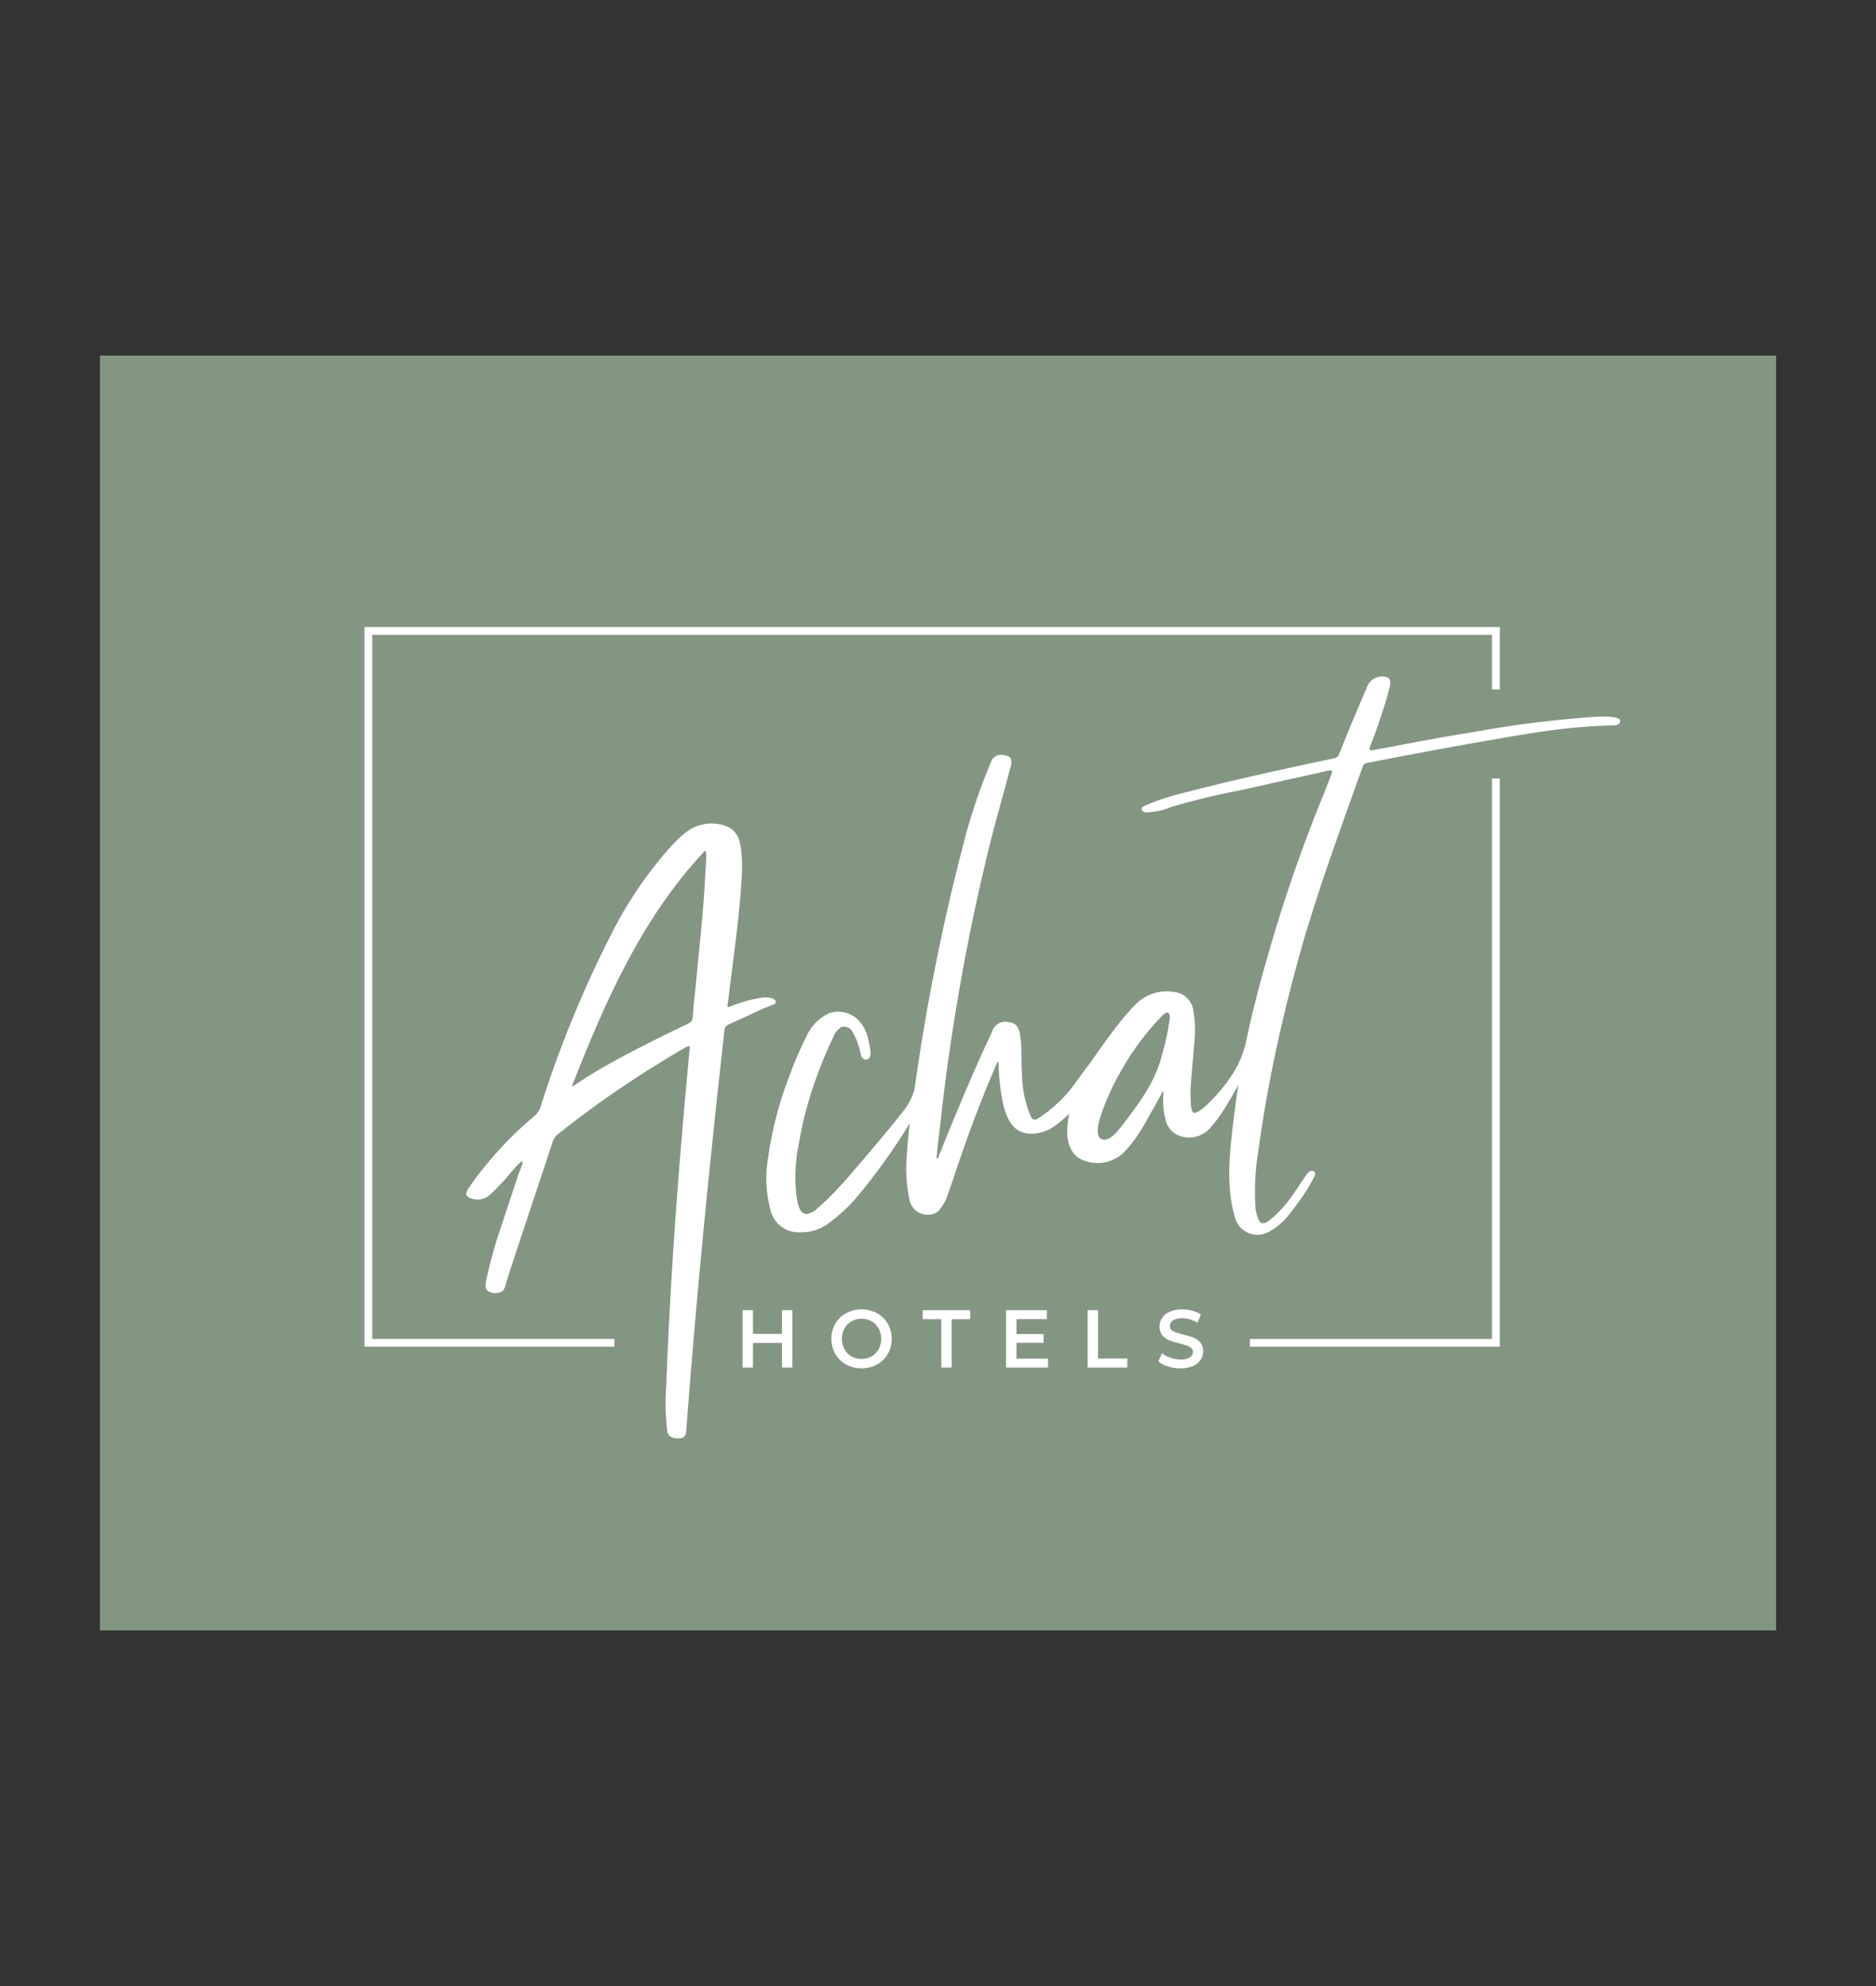
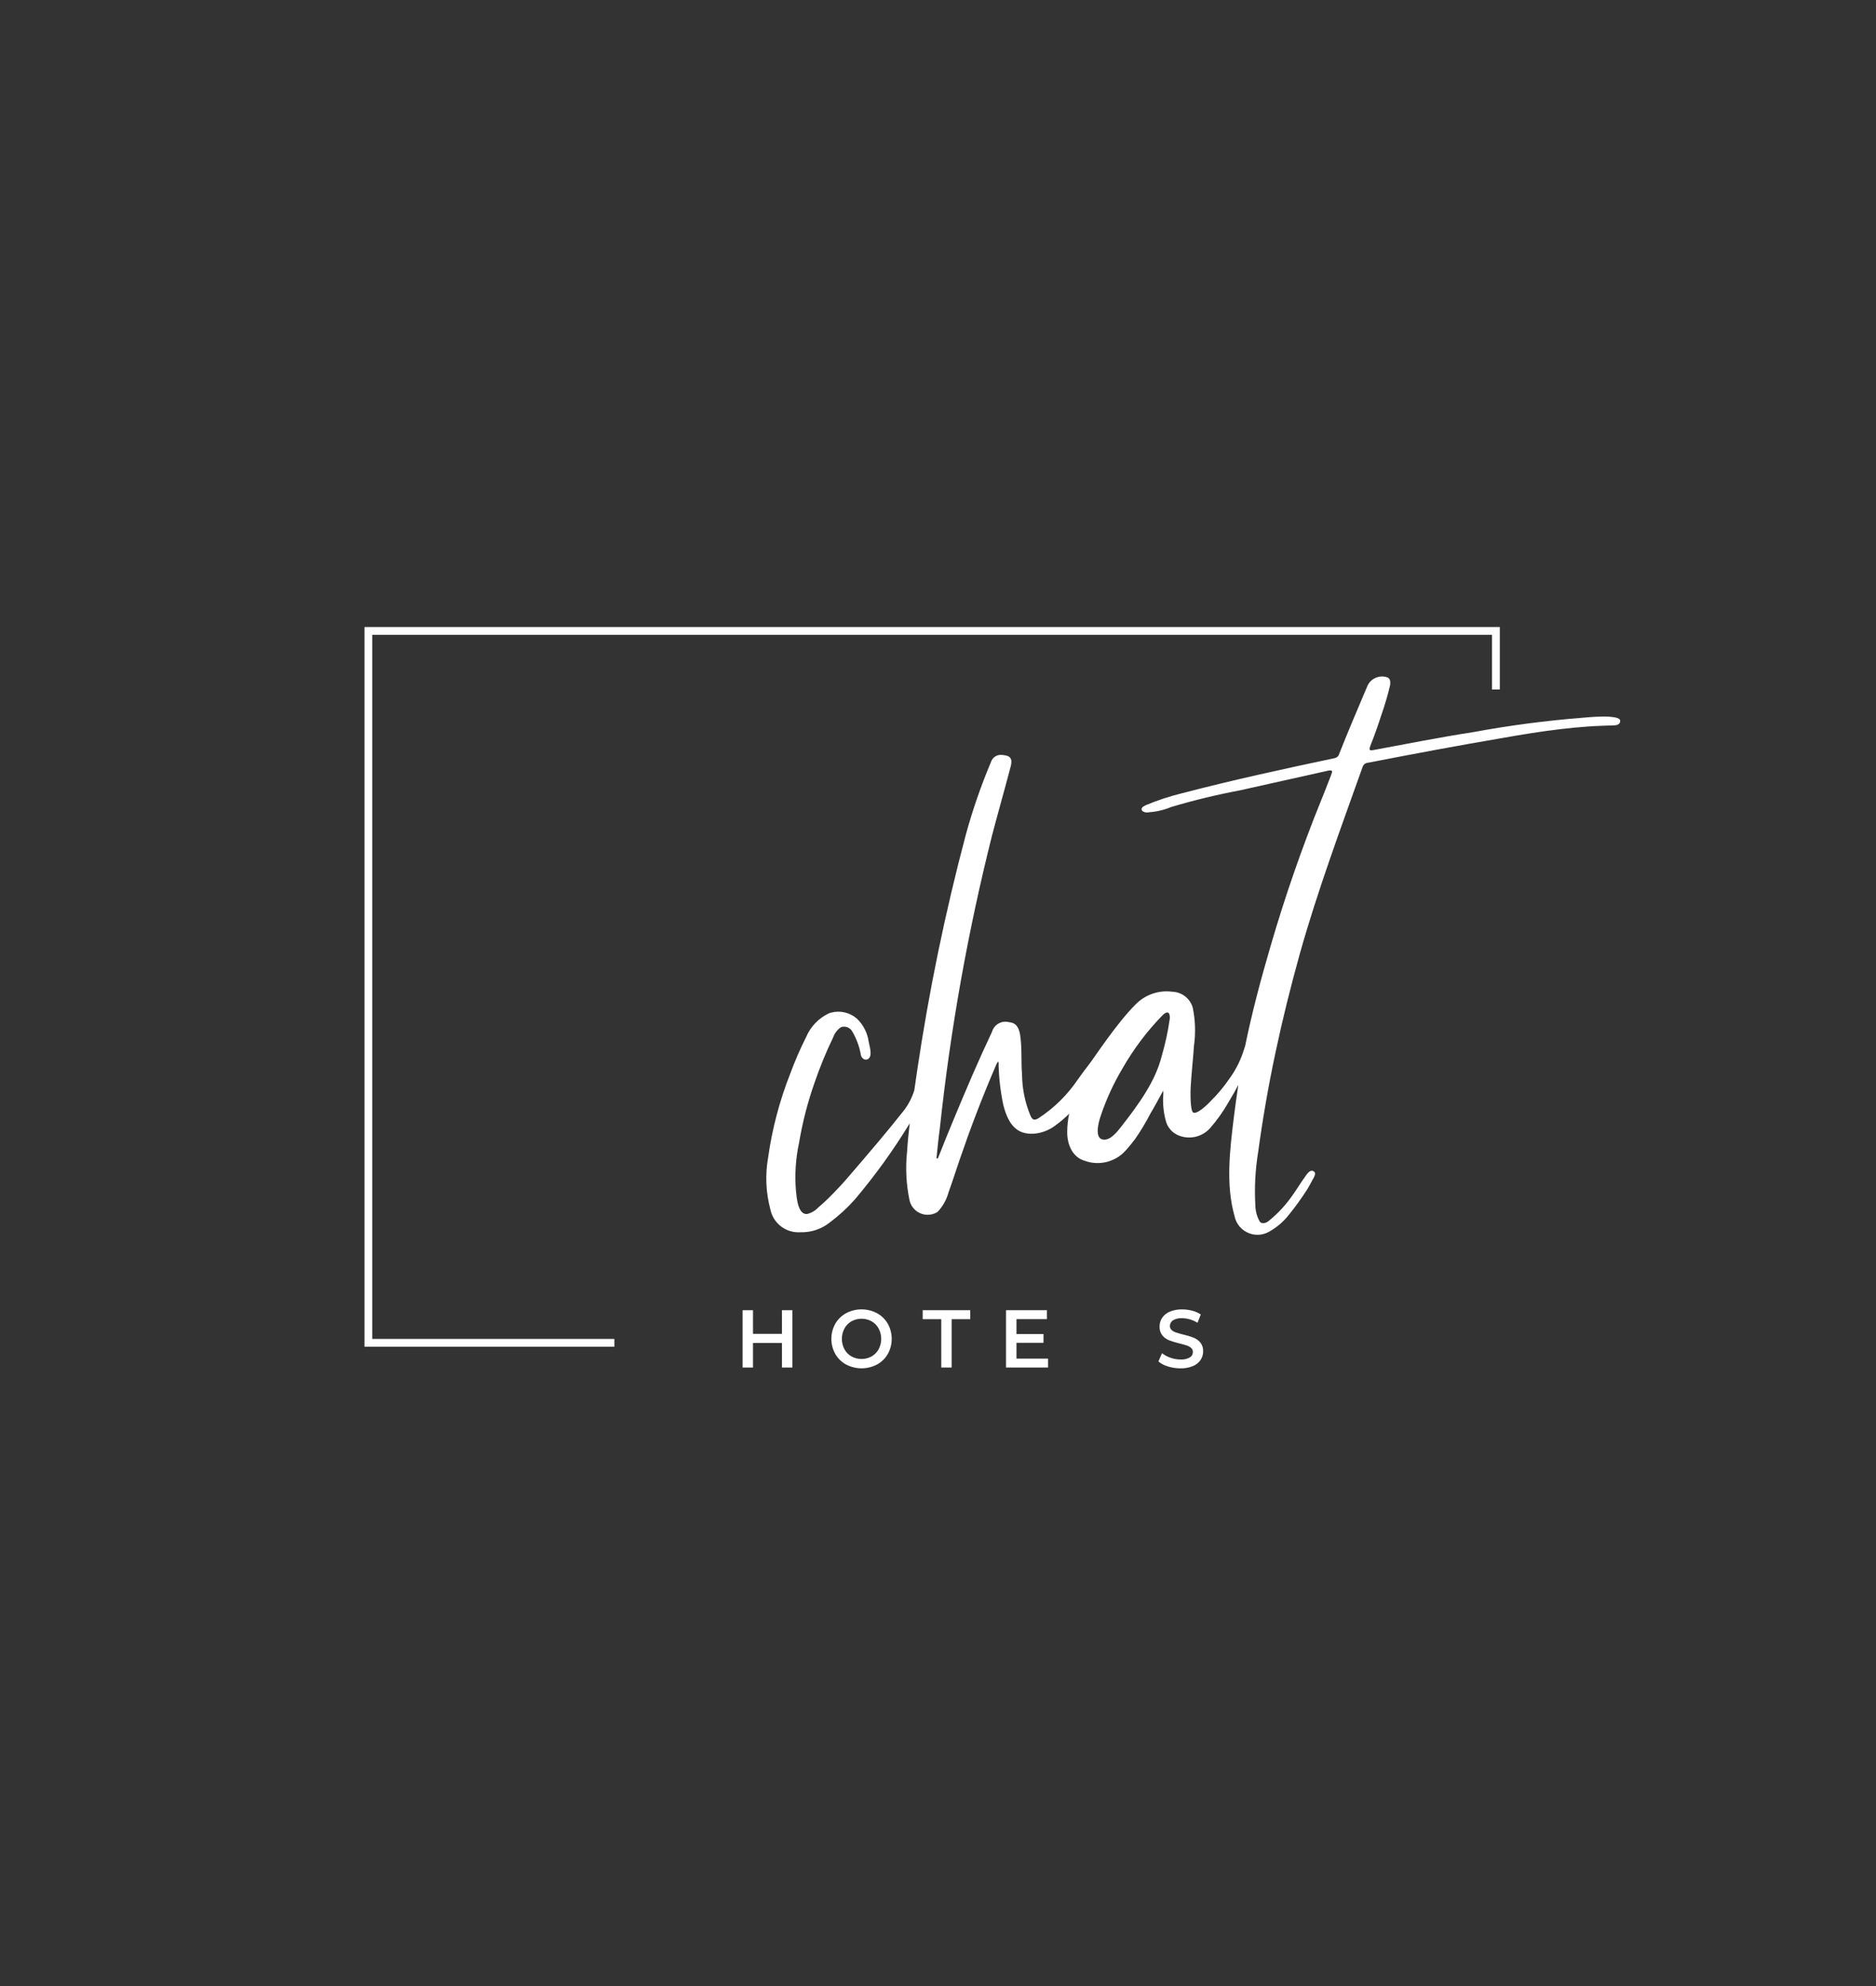
<svg xmlns="http://www.w3.org/2000/svg" id="Ebene_1" version="1.1" viewBox="0 0 199.716 211.462">
  <rect x="0" y="0" width="199.716" height="211.462" fill="#333333" stroke="none" />
  &lt;!-- Generator: Adobe Illustrator 29.1.0, SVG Export Plug-In . SVG Version: 2.1.0 Build 142)  --&gt;
-   <rect x="10.638" y="37.86" width="178.441" height="135.742" fill="#839682" />
  <g id="Gruppe_212">
    <path id="Pfad_185" d="M38.804,66.763v76.63h26.6v-.83h-25.77v-74.969h119.203v5.817h.83v-6.648H38.804Z" fill="#fff" />
-     <path id="Pfad_186" d="M158.837,142.563h-25.771v.83h26.6v-60.503h-.83l.001,59.673Z" fill="#fff" />
-     <path id="Pfad_187" d="M60.946,115.496c-.086.212-.104.234.131.095.22-.129.423-.256.631-.406,3.589-2.442,10.811-5.832,11.382-6.109s.623-.442.668-.913c.055-.894.153-1.757.251-2.619.388-4.22.89-8.455,1.084-12.685.041-.736.239-2.544-.11-2.214-6.676,7.154-10.525,15.913-14.037,24.851M49.803,126.65c.508-.784,1.06-1.537,1.655-2.257,1.605-2.019,3.41-3.871,5.388-5.527.366-.295.628-.7.746-1.155,1.967-6.207,4.436-12.243,7.382-18.05,1.753-3.531,3.982-6.803,6.626-9.727.931-.951,1.863-1.905,3.248-2.157.833-.173,1.698-.107,2.495.192.641.252,1.133.781,1.339,1.439.131.445.214.903.248,1.366.047.471.07.945.069,1.418,0,.942-.078,1.883-.145,2.822-.295,3.82-.868,7.607-1.319,11.416-.127,1.007-.231.886.664.553.853-.313,1.731-.552,2.625-.713.3-.059.606-.08.911-.062.282.028.845.105.848.484,0,.218-.271.284-.428.34-.946.337-1.847.785-2.753,1.214-.375.177-.723.327-1.1.5-.208.093-.437.212-.643.301-.11.041-.216.094-.315.158-.141.132-.22.317-.217.511-.014.097-.027.194-.041.291-1.565,14.069-2.975,28.154-4.026,42.297-.037.507-.179.838-.754.849-.765.04-1.231-.234-1.292-.879-.163-1.53-.195-3.072-.094-4.607.051-1.117.086-2.234.138-3.35s.102-2.244.159-3.367.118-2.244.182-3.367.132-2.244.203-3.366.145-2.244.223-3.366.158-2.244.242-3.365.17-2.243.259-3.365.181-2.244.277-3.365.192-2.243.292-3.365.202-2.243.306-3.365c.078-.784.217-2.352.217-2.352,0,0,.046-.217-.044-.283-.145.003-.286.051-.403.138-.882.522-1.77,1.005-2.61,1.559-3.758,2.293-7.371,4.816-10.817,7.554-.403.271-.684.689-.783,1.164l-1.315,3.963-1.315,3.964-1.315,3.964c-.214.644-.431,1.287-.637,1.934-.121.381-.237.761-.346,1.149-.043.218-.132.424-.261.604-.134.141-.311.234-.503.264-.406.097-.833.016-1.176-.221-.346-.255-.126-1.117-.083-1.329.178-.878.708-2.942,1.038-3.979s2.168-6.514,2.32-7.009c.223-.635.567-1.34.423-1.449s-1.245,1.226-1.815,1.899c-.571.623-1.027,1.113-1.453,1.49-.539.62-1.407.841-2.177.553-.529-.189-.646-.439-.339-.951" fill="#fff" />
    <path id="Pfad_188" d="M168.514,76.42c-3.925.307-7.831.821-11.702,1.538-3.503.54-7.057,1.245-10.579,1.901-.374.057-.522.08-.367-.401.44-1.099.839-2.228,1.199-3.352.365-1.035.674-2.089.924-3.158.028-.307.057-.617-.238-.803-.855-.334-1.822.068-2.186.911-1.008,2.368-2.016,4.737-2.949,7.092-.103.322-.192.489-.56.583-5.397,1.138-10.781,2.312-16.173,3.718-1.339.325-2.651.757-3.922,1.29-.174.104-.429.181-.426.448.035.223.269.264.43.313.126.013.254.007.378-.019.798-.054,1.582-.24,2.319-.549,2.419-.722,4.873-1.317,7.354-1.783,3.133-.712,6.273-1.388,9.405-2.1.484-.075.433.084.297.448-.358.895-.678,1.784-1.041,2.642-2.07,5.11-3.879,10.322-5.419,15.616-1.013,3.459-1.975,7.044-2.698,10.602-.086.25-.174.516-.26.796-.347.986-.839,1.915-1.461,2.756-.558.817-1.194,1.579-1.899,2.274-.522.569-1.501,1.457-1.899,1.281-.37-.165-.297-2.441-.288-2.635.078-1.495.259-2.983.354-4.477.192-1.355.147-2.733-.132-4.073-.281-.963-1.145-1.641-2.148-1.683-1.441-.198-2.891.295-3.914,1.329-2.031,2.015-4.464,5.754-4.912,6.32s-.908,1.216-1.254,1.689c-1.103,1.636-2.521,3.035-4.171,4.116-.484.304-.681.179-.884-.283-.569-1.371-.87-2.839-.886-4.324-.125-1.546.021-2.792-.215-4.32-.168-.851-.484-1.234-1.23-1.298-.763-.176-1.53.274-1.748,1.025-1.497,3.167-2.784,6.198-4.119,9.417-.553,1.345-1.111,2.69-1.629,4.029-.092.125-.15.069-.161-.052.105-1.047.208-2.094.354-3.145,1.125-10.513,2.984-20.935,5.565-31.189.65-2.465,1.343-4.899,1.992-7.364.183-.794-.055-1.099-.904-1.16-.539-.084-1.057.24-1.218.761-1.054,2.505-1.944,5.075-2.664,7.696-2.203,8.289-3.937,16.696-5.193,25.18-.1.698-.203,1.396-.305,2.092-.229.717-.569,1.393-1.01,2.002-1.892,2.408-3.879,4.721-5.885,7.053-.672.803-1.423,1.587-2.161,2.332-.369.369-.754.722-1.155,1.059-.293.316-.666.548-1.079.672-1.107.286-1.234-1.786-1.303-2.429-.145-1.718-.033-3.448.331-5.134.366-2.187.922-4.337,1.66-6.427.562-1.64,1.221-3.245,1.976-4.805.155-.443.452-.822.845-1.078.442-.14.923.04,1.165.436.468.787.786,1.654.937,2.556.079.346.477.636.803.379.394-.311.175-1.096.093-1.499-.027-.132-.052-.244-.069-.322-.132-.944-.581-1.815-1.273-2.469-.751-.64-1.767-.873-2.722-.623-.079.022-.158.047-.235.075-1.095.514-1.961,1.416-2.431,2.531-.639,1.268-1.205,2.572-1.694,3.906-1.134,2.874-1.924,5.873-2.352,8.933-.321,1.827-.239,3.702.239,5.495.3,1.504,1.671,2.55,3.201,2.444,1.115.036,2.208-.322,3.086-1.01.985-.732,1.892-1.562,2.707-2.479,2.155-2.547,4.109-5.258,5.844-8.108-.12,1.003-.221,2.006-.282,3.017-.183,1.725-.096,3.467.259,5.165.23,1.066,1.28,1.743,2.346,1.513.228-.049.445-.138.642-.264.559-.591.962-1.311,1.172-2.097.508-1.413.61-1.805,1.149-3.378,1.17-3.423,2.383-6.603,3.796-9.9.083-.204.317-.798.373-.553.021,1.533.192,3.06.513,4.559.547,2.127,1.468,3.147,3.241,3.044.829-.064,1.622-.367,2.283-.87.527-.38,1.023-.801,1.483-1.259-.131.613-.201,1.238-.208,1.865-.031,1.53.641,2.796,1.859,3.146,1.51.552,3.203.148,4.301-1.026.342-.365.815-.949,1.06-1.281.604-.868,1.15-1.776,1.634-2.716.336-.546,1.072-1.908,1.369-2.451.019.258.014.516-.015.773-.027.859.079,1.718.315,2.544.196.648.669,1.176,1.291,1.443,1.175.497,2.536.195,3.39-.752.751-.859,1.413-1.793,1.975-2.786.432-.711.767-1.306,1.038-1.831-.173,1.165-.341,2.33-.484,3.499-.415,3.419-.873,7.106.08,10.474.276,1.348,1.592,2.217,2.94,1.941.263-.054.516-.15.748-.284.831-.465,1.558-1.093,2.139-1.847.681-.844,1.315-1.725,1.9-2.639.219-.34.392-.708.592-1.061.11-.193.405-.634.161-.834-.45-.368-.816.331-1.06.662-.41.558-.739,1.14-1.149,1.7-.731,1.093-1.625,2.069-2.65,2.893-.329.262-.796.331-.96.013-.277-.506-.429-1.071-.444-1.647-.112-1.914-.012-3.834.299-5.726.48-3.532,1.09-7.043,1.832-10.532.753-3.563,1.632-7.099,2.612-10.606,1.872-6.66,4.325-13.258,6.666-19.839.161-.445.464-.452.761-.497,4.705-.917,9.414-1.799,14.096-2.595,2.045-.363,4.096-.698,6.158-.944,1.027-.122,2.058-.223,3.09-.294.91-.062,1.896-.084,2.749-.12.304-.011.585-.165.576-.469.019-.74-3.512-.381-3.972-.338ZM124.526,108.523c-.191,1.319-.473,2.623-.846,3.902-.692,2.758-2.491,5.193-4.321,7.541-.473.605-1.232,1.567-2.031,1.347-.778-.214-.415-1.754-.132-2.55.583-1.732,1.348-3.398,2.283-4.968,1.182-2.079,2.625-3.997,4.295-5.708.707-.662.801-.015.753.436Z" fill="#fff" />
    <path id="Pfad_189" d="M84.354,139.505v6.102h-1.107v-2.615h-3.085v2.615h-1.107v-6.102h1.107v2.518h3.084v-2.518h1.108Z" fill="#fff" />
    <path id="Pfad_190" d="M92.791,144.425c.316-.181.576-.447.75-.767.363-.69.363-1.515,0-2.205-.174-.32-.434-.586-.75-.767-.668-.365-1.476-.365-2.145,0-.316.181-.576.447-.75.767-.364.69-.364,1.515,0,2.205.174.32.434.586.75.767.668.365,1.476.365,2.145,0M90.074,145.288c-.48-.261-.879-.651-1.151-1.125-.557-1-.557-2.217,0-3.217.272-.474.671-.862,1.151-1.124,1.03-.541,2.259-.541,3.289,0,.479.261.877.648,1.151,1.119.556,1.003.556,2.222,0,3.226-.274.472-.672.859-1.151,1.12-1.03.541-2.259.541-3.289,0" fill="#fff" />
    <path id="Pfad_191" d="M100.206,140.463h-1.977v-.958h5.062v.958h-1.977v5.144h-1.107l-.001-5.144Z" fill="#fff" />
    <path id="Pfad_192" d="M111.573,144.656v.951h-4.474v-6.102h4.355v.951h-3.243v1.585h2.878v.933h-2.878v1.683l3.362-.001Z" fill="#fff" />
-     <path id="Pfad_193" d="M115.787,139.505h1.107v5.142h3.12v.96h-4.226l-.001-6.102Z" fill="#fff" />
    <path id="Pfad_194" d="M124.34,145.493c-.373-.104-.72-.285-1.018-.532l.383-.881c.27.212.574.376.899.484.343.123.705.187,1.07.188.345.024.689-.052.992-.218.204-.119.329-.338.328-.574.005-.164-.062-.321-.183-.432-.134-.12-.292-.21-.464-.266-.187-.064-.443-.136-.767-.217-.376-.086-.746-.197-1.107-.332-.281-.11-.53-.288-.725-.518-.213-.271-.321-.61-.302-.954-.003-.326.09-.646.268-.919.2-.294.481-.523.809-.659.419-.174.871-.257,1.325-.244.362-.001.723.046,1.074.138.324.081.633.216.911.401l-.346.88c-.256-.154-.531-.274-.818-.358-.268-.079-.546-.12-.826-.122-.341-.025-.681.055-.976.227-.203.132-.324.36-.32.603-.004.162.063.318.183.427.136.118.294.207.465.262.187.064.443.136.767.218.371.082.736.191,1.091.327.281.111.531.289.728.518.213.266.321.601.303.942.004.325-.09.644-.268.915-.202.292-.485.52-.814.655-.421.173-.874.256-1.329.244-.452.001-.901-.066-1.333-.2" fill="#fff" />
  </g>
</svg>